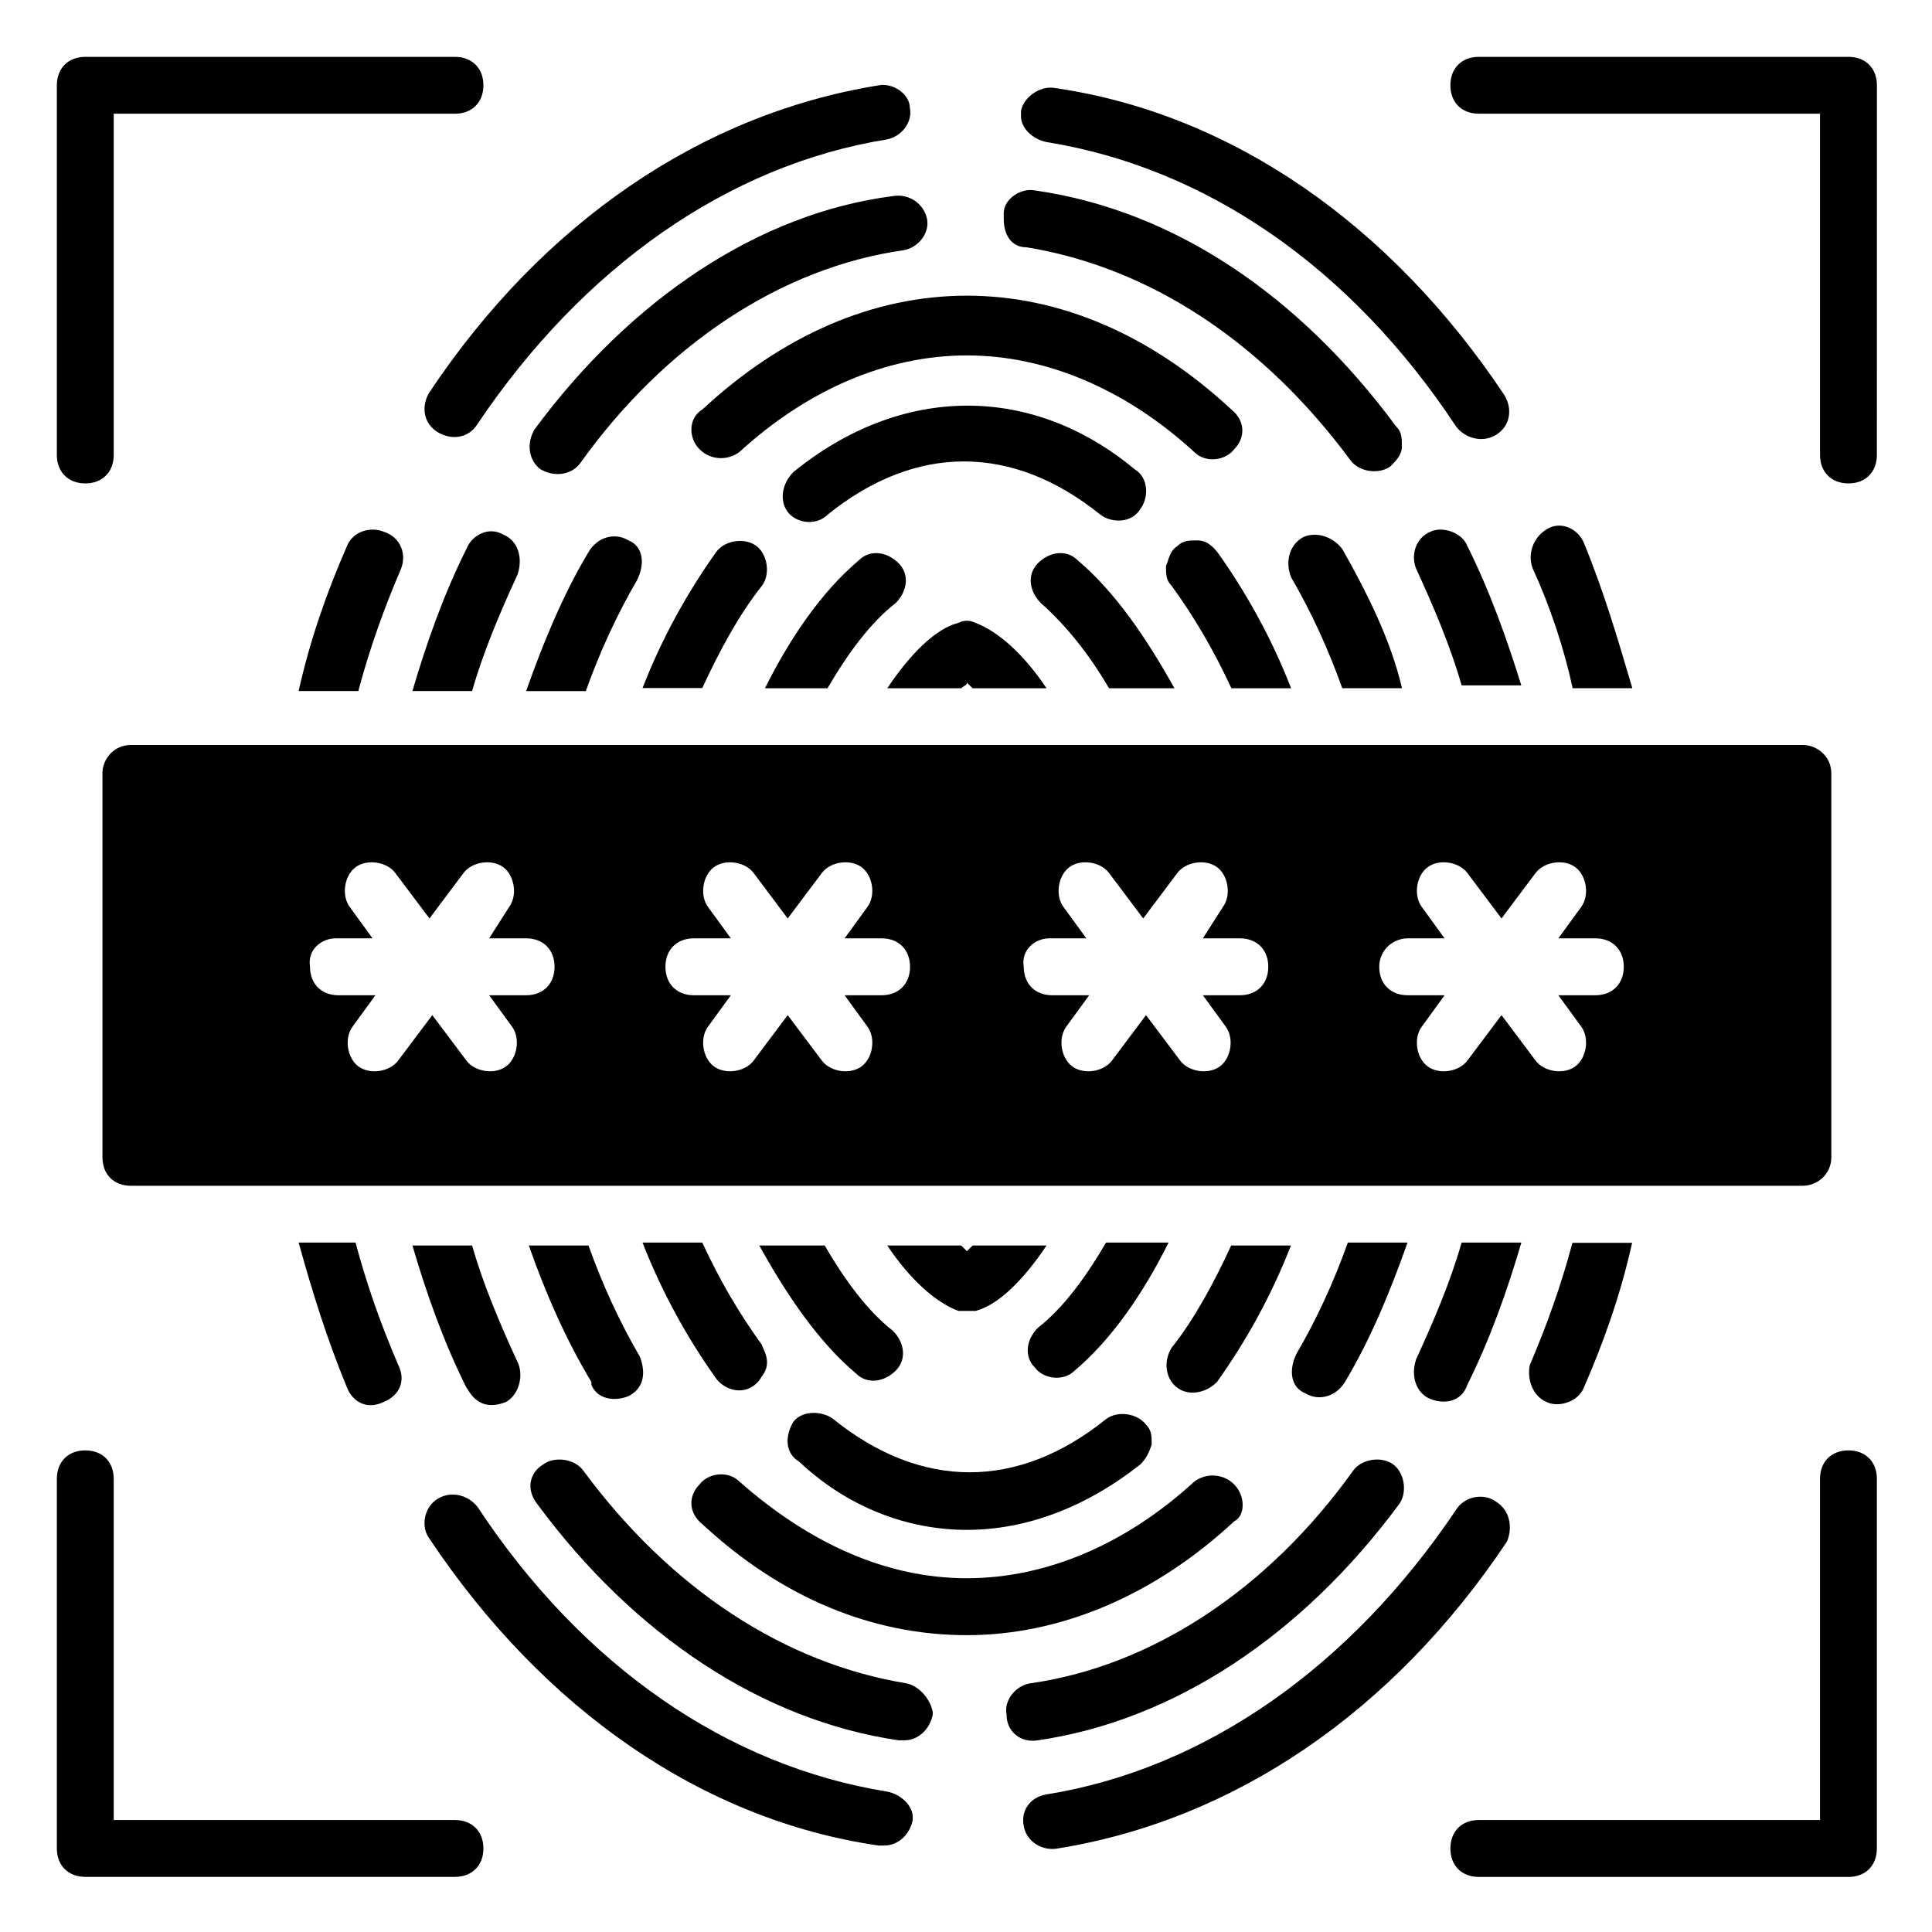
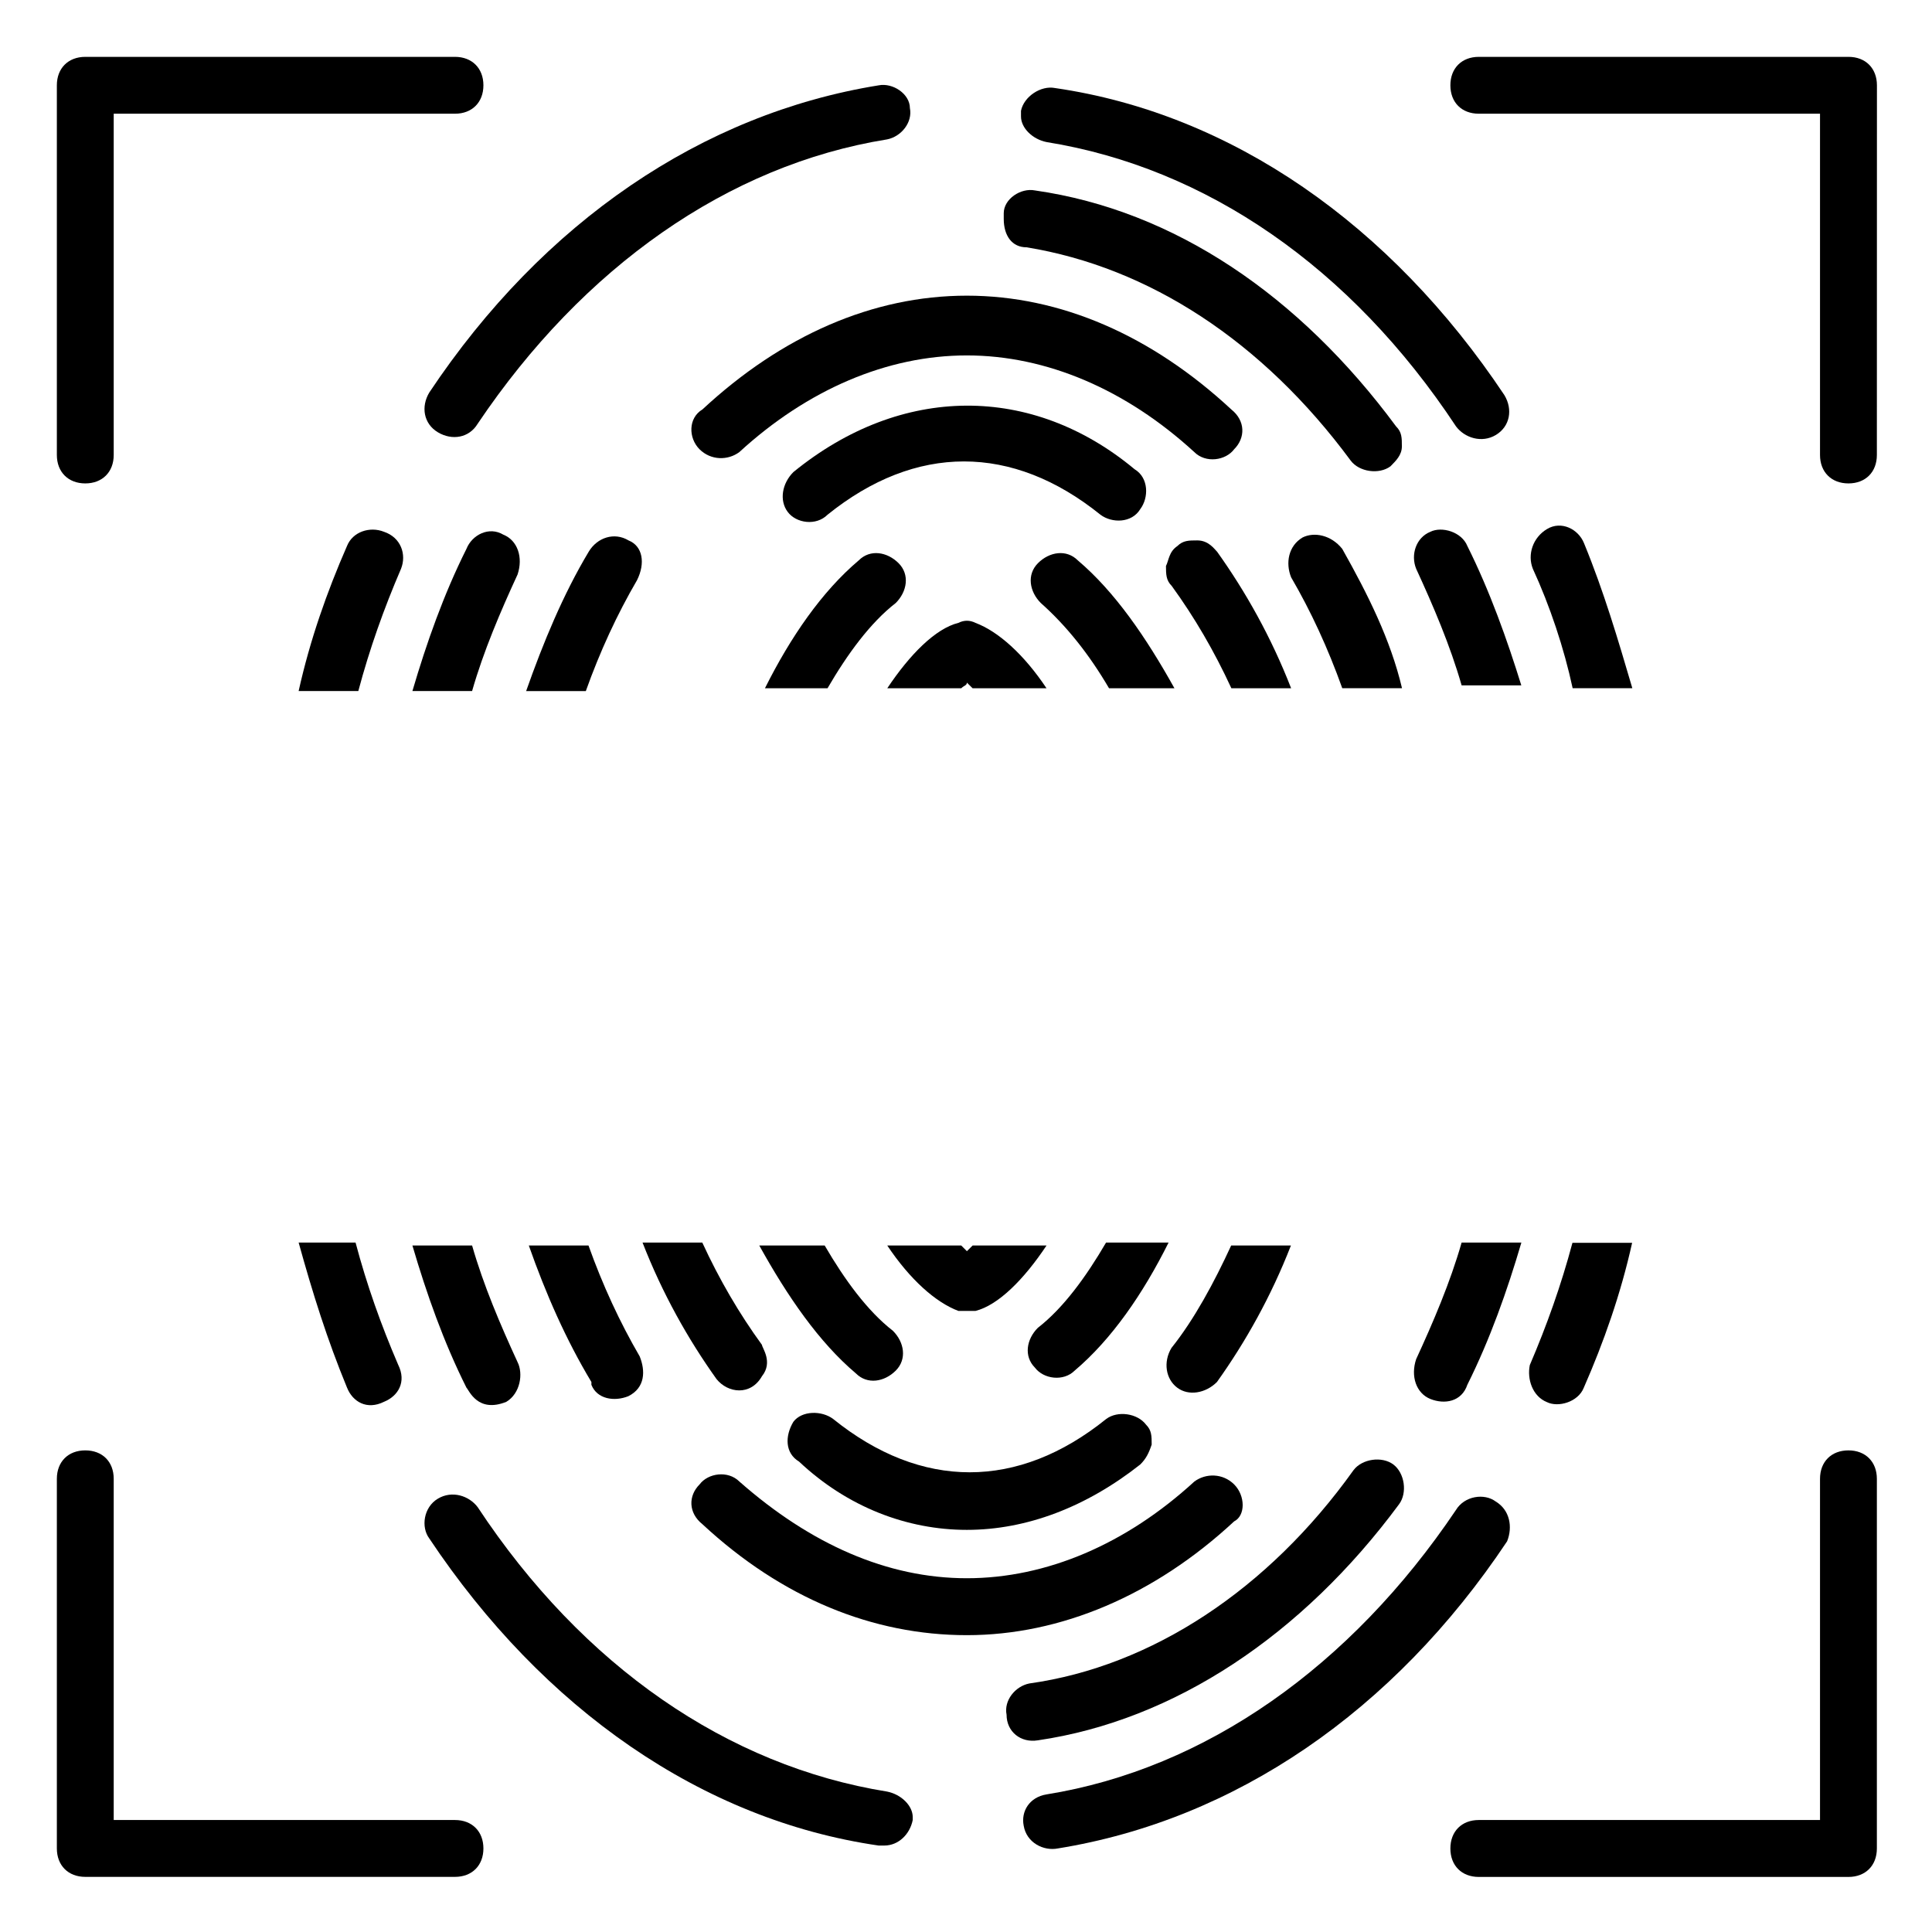
<svg xmlns="http://www.w3.org/2000/svg" width="38" height="38" viewBox="0 0 28 28" fill="none">
  <path d="M17.637 20.029C18.049 19.452 18.42 18.793 18.709 18.051H17.843C17.596 18.587 17.308 19.122 16.978 19.535C16.854 19.741 16.896 19.988 17.061 20.111C17.225 20.235 17.472 20.194 17.637 20.029Z" fill="black" />
  <path d="M16.03 18.008C15.741 18.503 15.412 18.956 15.041 19.244C14.876 19.409 14.835 19.656 14.999 19.821C15.123 19.986 15.412 20.027 15.576 19.863C16.112 19.409 16.566 18.75 16.936 18.008L16.03 18.008Z" fill="black" />
  <path d="M13.89 18.999H14.013H14.137C14.467 18.916 14.838 18.545 15.167 18.051H14.096L14.013 18.133L13.931 18.051H12.859C13.189 18.545 13.56 18.875 13.89 18.999H13.89Z" fill="black" />
  <path d="M9.106 20.235C9.354 20.111 9.354 19.864 9.271 19.658C8.983 19.163 8.735 18.628 8.529 18.051H7.664C7.911 18.752 8.2 19.411 8.571 20.029V20.07C8.653 20.276 8.9 20.317 9.106 20.235Z" fill="black" />
  <path d="M5.029 20.11C5.111 20.316 5.317 20.439 5.565 20.316C5.771 20.233 5.894 20.027 5.771 19.78C5.523 19.203 5.317 18.626 5.153 18.008L4.328 18.008C4.534 18.75 4.74 19.409 5.029 20.11L5.029 20.11Z" fill="black" />
  <path d="M7.501 19.741C7.254 19.205 7.007 18.628 6.842 18.051H5.977C6.183 18.752 6.43 19.452 6.76 20.111C6.801 20.153 6.924 20.482 7.337 20.317C7.543 20.194 7.584 19.905 7.501 19.741Z" fill="black" />
  <path d="M11.043 19.491C10.713 19.038 10.425 18.544 10.178 18.008H9.312C9.601 18.75 9.972 19.409 10.384 19.986C10.549 20.192 10.879 20.233 11.043 19.945C11.208 19.739 11.043 19.533 11.043 19.491Z" fill="black" />
  <path d="M20.73 20.275C20.936 20.357 21.183 20.316 21.266 20.069C21.595 19.409 21.843 18.709 22.049 18.008H21.183C21.018 18.585 20.771 19.162 20.524 19.698C20.441 19.945 20.524 20.192 20.73 20.275Z" fill="black" />
  <path d="M12.405 19.905C12.57 20.07 12.817 20.029 12.982 19.864C13.147 19.699 13.106 19.452 12.941 19.287C12.57 18.999 12.24 18.545 11.952 18.051H11.004C11.416 18.793 11.869 19.452 12.405 19.905Z" fill="black" />
  <path d="M22.418 20.32C22.582 20.402 22.871 20.32 22.953 20.113C23.242 19.454 23.489 18.754 23.654 18.012H22.789C22.624 18.63 22.418 19.207 22.171 19.784C22.129 19.99 22.212 20.237 22.418 20.32Z" fill="black" />
-   <path d="M18.916 20.192C19.122 20.316 19.369 20.233 19.493 20.027C19.864 19.409 20.152 18.708 20.399 18.008H19.534C19.328 18.585 19.081 19.121 18.792 19.615C18.669 19.862 18.71 20.11 18.916 20.192L18.916 20.192Z" fill="black" />
  <path d="M12.857 25.965C10.549 25.594 8.447 24.151 6.923 21.843C6.799 21.678 6.552 21.596 6.346 21.72C6.139 21.843 6.098 22.132 6.222 22.297C7.87 24.769 10.178 26.377 12.733 26.747H12.816C13.022 26.747 13.187 26.583 13.228 26.377V26.335C13.228 26.171 13.063 26.006 12.857 25.965L12.857 25.965Z" fill="black" />
  <path d="M21.677 21.761C21.512 21.637 21.224 21.679 21.1 21.885C19.575 24.151 17.473 25.635 15.166 26.006C14.918 26.047 14.795 26.253 14.836 26.459C14.877 26.706 15.124 26.83 15.331 26.789C17.886 26.377 20.194 24.811 21.842 22.338C21.925 22.132 21.883 21.885 21.677 21.761H21.677Z" fill="black" />
  <path d="M7.295 7.749C7.089 7.625 6.842 7.749 6.76 7.955C6.43 8.614 6.183 9.315 5.977 10.015H6.842C7.007 9.438 7.254 8.861 7.501 8.326C7.584 8.078 7.501 7.831 7.295 7.749Z" fill="black" />
  <path d="M5.565 7.707C5.359 7.625 5.111 7.707 5.029 7.913C4.74 8.573 4.493 9.273 4.328 10.015H5.193C5.358 9.397 5.564 8.82 5.812 8.243C5.894 8.037 5.812 7.79 5.565 7.707Z" fill="black" />
  <path d="M22.215 8.243C22.462 8.779 22.668 9.397 22.792 9.974H23.657C23.451 9.274 23.245 8.573 22.957 7.873C22.875 7.667 22.627 7.543 22.421 7.667C22.215 7.79 22.133 8.037 22.215 8.243Z" fill="black" />
  <path d="M9.109 7.832C8.903 7.708 8.655 7.79 8.532 7.996C8.161 8.615 7.872 9.315 7.625 10.016H8.49C8.696 9.439 8.944 8.903 9.232 8.409C9.356 8.161 9.315 7.914 9.109 7.832L9.109 7.832Z" fill="black" />
  <path d="M14.137 9.027C14.055 8.986 13.972 8.986 13.89 9.027C13.56 9.109 13.189 9.48 12.859 9.975H13.931C13.972 9.934 14.013 9.934 14.013 9.893C14.055 9.934 14.055 9.934 14.096 9.975H15.167C14.837 9.48 14.466 9.151 14.137 9.027H14.137Z" fill="black" />
-   <path d="M10.384 7.994C9.972 8.571 9.601 9.23 9.312 9.972H10.178C10.425 9.437 10.714 8.901 11.043 8.489C11.167 8.324 11.126 8.035 10.961 7.912C10.796 7.788 10.508 7.829 10.384 7.994Z" fill="black" />
  <path d="M19.453 7.955C19.289 7.749 19.041 7.707 18.877 7.79C18.671 7.913 18.629 8.161 18.712 8.367C19 8.861 19.247 9.397 19.453 9.974H20.319C20.154 9.273 19.824 8.614 19.453 7.955Z" fill="black" />
  <path d="M21.266 7.913C21.183 7.707 20.895 7.625 20.73 7.707C20.524 7.79 20.441 8.037 20.524 8.243C20.771 8.779 21.018 9.356 21.183 9.933H22.048C21.843 9.273 21.595 8.573 21.266 7.913Z" fill="black" />
  <path d="M16.981 8.491C17.311 8.945 17.599 9.439 17.846 9.975H18.712C18.423 9.233 18.052 8.574 17.64 7.997C17.599 7.956 17.516 7.832 17.352 7.832C17.228 7.832 17.146 7.832 17.063 7.914C16.94 7.997 16.94 8.12 16.898 8.203C16.899 8.326 16.899 8.409 16.981 8.491Z" fill="black" />
  <path d="M15.62 8.121C15.455 7.956 15.207 7.997 15.043 8.162C14.878 8.327 14.919 8.574 15.084 8.739C15.455 9.069 15.784 9.481 16.073 9.975H17.021C16.608 9.233 16.155 8.574 15.62 8.121Z" fill="black" />
  <path d="M11.993 9.975C12.281 9.48 12.611 9.027 12.982 8.739C13.147 8.574 13.188 8.327 13.023 8.162C12.858 7.997 12.611 7.956 12.446 8.121C11.91 8.574 11.457 9.233 11.086 9.975L11.993 9.975Z" fill="black" />
  <path d="M6.346 6.265C6.552 6.388 6.799 6.347 6.923 6.141C8.448 3.874 10.55 2.391 12.857 2.02C13.063 1.979 13.228 1.773 13.187 1.567C13.187 1.361 12.939 1.196 12.733 1.237C10.178 1.649 7.87 3.215 6.222 5.688C6.098 5.894 6.139 6.141 6.346 6.265Z" fill="black" />
  <path d="M15.168 2.059C17.476 2.43 19.578 3.872 21.102 6.18C21.226 6.345 21.473 6.427 21.679 6.304C21.885 6.18 21.927 5.933 21.803 5.727C20.155 3.254 17.847 1.647 15.291 1.276C15.085 1.235 14.838 1.4 14.797 1.606V1.688C14.797 1.853 14.962 2.018 15.168 2.059H15.168Z" fill="black" />
  <path d="M15.042 25.222C17.02 24.933 18.874 23.697 20.276 21.801C20.399 21.636 20.358 21.348 20.193 21.224C20.028 21.101 19.74 21.142 19.616 21.307C18.38 23.038 16.69 24.15 14.918 24.398C14.712 24.439 14.547 24.645 14.588 24.851C14.588 25.098 14.794 25.263 15.042 25.222L15.042 25.222Z" fill="black" />
-   <path d="M13.147 24.398C11.375 24.109 9.726 23.038 8.449 21.307C8.325 21.142 8.036 21.101 7.872 21.224C7.666 21.348 7.624 21.595 7.789 21.801C9.19 23.697 11.045 24.933 13.023 25.222H13.106C13.312 25.222 13.477 25.057 13.518 24.851V24.81C13.476 24.604 13.312 24.439 13.147 24.398L13.147 24.398Z" fill="black" />
-   <path d="M7.748 6.222C7.624 6.428 7.665 6.675 7.83 6.799C8.036 6.922 8.283 6.881 8.407 6.716C9.643 4.985 11.333 3.873 13.105 3.625C13.311 3.584 13.476 3.378 13.435 3.172C13.394 2.966 13.188 2.801 12.94 2.842C11.004 3.09 9.149 4.326 7.748 6.222L7.748 6.222Z" fill="black" />
  <path d="M14.877 3.584C16.649 3.873 18.297 4.944 19.575 6.675C19.698 6.84 19.987 6.881 20.152 6.758C20.234 6.675 20.317 6.593 20.317 6.469C20.317 6.346 20.317 6.263 20.234 6.181C18.833 4.285 17.02 3.049 15 2.76C14.794 2.719 14.547 2.884 14.547 3.09V3.172C14.547 3.42 14.67 3.584 14.876 3.584L14.877 3.584Z" fill="black" />
  <path d="M17.886 21.513C17.721 21.349 17.474 21.349 17.309 21.472C16.32 22.379 15.166 22.873 14.012 22.873C12.858 22.873 11.746 22.379 10.716 21.472C10.551 21.307 10.262 21.349 10.139 21.513C9.974 21.678 9.974 21.925 10.18 22.09C11.334 23.162 12.652 23.698 14.012 23.698C15.372 23.698 16.732 23.121 17.886 22.049C18.051 21.967 18.051 21.678 17.886 21.513Z" fill="black" />
  <path d="M10.138 6.511C10.303 6.675 10.55 6.675 10.715 6.552C11.704 5.645 12.858 5.151 14.012 5.151C15.166 5.151 16.32 5.645 17.309 6.552C17.474 6.717 17.763 6.675 17.886 6.511C18.051 6.346 18.051 6.098 17.845 5.934C16.691 4.862 15.372 4.285 14.012 4.285C12.652 4.285 11.334 4.862 10.18 5.934C9.974 6.057 9.974 6.346 10.138 6.511Z" fill="black" />
  <path d="M14.012 22.172C14.878 22.172 15.743 21.842 16.526 21.224C16.609 21.142 16.65 21.059 16.691 20.936C16.691 20.812 16.691 20.729 16.609 20.647C16.485 20.482 16.197 20.441 16.032 20.565C14.754 21.595 13.353 21.595 12.075 20.565C11.911 20.441 11.622 20.441 11.498 20.606C11.375 20.812 11.375 21.059 11.581 21.183C12.281 21.842 13.147 22.172 14.012 22.172Z" fill="black" />
  <path d="M11.498 6.842C11.333 7.007 11.292 7.254 11.416 7.419C11.539 7.584 11.828 7.625 11.993 7.46C13.27 6.43 14.671 6.43 15.949 7.46C16.114 7.584 16.402 7.584 16.526 7.378C16.65 7.213 16.65 6.925 16.444 6.801C14.96 5.565 13.064 5.565 11.498 6.842Z" fill="black" />
-   <path d="M1.485 11.209V16.773C1.485 17.02 1.649 17.185 1.897 17.185H26.129C26.335 17.185 26.541 17.02 26.541 16.773L26.541 11.209C26.541 10.962 26.335 10.797 26.129 10.797L1.896 10.797C1.649 10.797 1.484 11.003 1.484 11.209L1.485 11.209ZM20.401 13.599H20.936L20.607 13.146C20.483 12.981 20.524 12.693 20.689 12.569C20.854 12.445 21.142 12.487 21.266 12.652L21.761 13.311L22.255 12.652C22.379 12.487 22.668 12.445 22.832 12.569C22.997 12.693 23.038 12.981 22.915 13.146L22.585 13.599H23.121C23.368 13.599 23.533 13.764 23.533 14.011C23.533 14.259 23.368 14.424 23.121 14.424H22.585L22.915 14.877C23.038 15.042 22.997 15.33 22.832 15.454C22.668 15.578 22.379 15.536 22.255 15.371L21.761 14.712L21.266 15.371C21.142 15.536 20.854 15.578 20.689 15.454C20.524 15.33 20.483 15.042 20.607 14.877L20.936 14.424H20.401C20.154 14.424 19.989 14.259 19.989 14.011C19.989 13.764 20.195 13.599 20.401 13.599ZM15.208 13.599H15.744L15.414 13.146C15.29 12.981 15.332 12.693 15.496 12.569C15.661 12.445 15.95 12.487 16.073 12.652L16.568 13.311L17.063 12.652C17.186 12.487 17.475 12.445 17.64 12.569C17.805 12.693 17.846 12.981 17.722 13.146L17.433 13.599H17.969C18.216 13.599 18.381 13.764 18.381 14.011C18.381 14.259 18.216 14.424 17.969 14.424H17.433L17.763 14.877C17.887 15.042 17.846 15.33 17.681 15.454C17.516 15.578 17.228 15.536 17.104 15.371L16.609 14.712L16.115 15.371C15.991 15.536 15.703 15.578 15.538 15.454C15.373 15.33 15.332 15.042 15.455 14.877L15.785 14.424H15.249C15.002 14.424 14.837 14.259 14.837 14.011C14.796 13.764 15.002 13.599 15.208 13.599ZM10.056 13.599H10.592L10.262 13.146C10.139 12.981 10.18 12.693 10.345 12.569C10.51 12.445 10.798 12.487 10.922 12.652L11.416 13.311L11.911 12.652C12.035 12.487 12.323 12.445 12.488 12.569C12.653 12.693 12.694 12.981 12.57 13.146L12.241 13.599H12.777C13.024 13.599 13.189 13.764 13.189 14.011C13.189 14.259 13.024 14.424 12.777 14.424H12.241L12.57 14.877C12.694 15.042 12.653 15.33 12.488 15.454C12.323 15.578 12.035 15.536 11.911 15.371L11.416 14.712L10.922 15.371C10.798 15.536 10.51 15.578 10.345 15.454C10.18 15.33 10.139 15.042 10.262 14.877L10.592 14.424H10.056C9.809 14.424 9.644 14.259 9.644 14.011C9.644 13.764 9.809 13.599 10.056 13.599ZM4.864 13.599H5.399L5.07 13.146C4.946 12.981 4.987 12.693 5.152 12.569C5.317 12.445 5.605 12.487 5.729 12.652L6.224 13.311L6.718 12.652C6.842 12.487 7.13 12.445 7.295 12.569C7.46 12.693 7.501 12.981 7.378 13.146L7.089 13.599H7.625C7.872 13.599 8.037 13.764 8.037 14.011C8.037 14.259 7.872 14.424 7.625 14.424H7.089L7.419 14.877C7.543 15.042 7.501 15.33 7.336 15.454C7.172 15.578 6.883 15.536 6.76 15.371L6.265 14.712L5.77 15.371C5.647 15.536 5.358 15.578 5.193 15.454C5.028 15.33 4.987 15.042 5.111 14.877L5.441 14.424H4.905C4.658 14.424 4.493 14.259 4.493 14.011C4.452 13.764 4.658 13.599 4.864 13.599Z" fill="black" />
  <path d="M6.594 26.377H1.648V21.432C1.648 21.184 1.484 21.02 1.236 21.02C0.989 21.02 0.824 21.184 0.824 21.432V26.789C0.824 27.036 0.989 27.201 1.236 27.201H6.594C6.841 27.201 7.006 27.036 7.006 26.789C7.006 26.542 6.841 26.377 6.594 26.377L6.594 26.377Z" fill="black" />
  <path d="M26.789 21.02C26.542 21.02 26.377 21.184 26.377 21.432V26.377L21.432 26.377C21.184 26.377 21.02 26.542 21.02 26.79C21.02 27.037 21.184 27.202 21.432 27.202H26.789C27.036 27.202 27.201 27.037 27.201 26.79V21.432C27.201 21.185 27.036 21.02 26.789 21.02L26.789 21.02Z" fill="black" />
  <path d="M1.236 7.006C1.483 7.006 1.648 6.841 1.648 6.594V1.648H6.594C6.841 1.648 7.006 1.484 7.006 1.236C7.006 0.989 6.841 0.824 6.594 0.824H1.236C0.989 0.824 0.824 0.989 0.824 1.236V6.594C0.824 6.841 0.989 7.006 1.236 7.006L1.236 7.006Z" fill="black" />
  <path d="M26.789 0.824H21.432C21.184 0.824 21.02 0.989 21.02 1.236C21.02 1.484 21.184 1.648 21.432 1.648H26.377V6.594C26.377 6.841 26.542 7.006 26.789 7.006C27.037 7.006 27.201 6.841 27.201 6.594L27.202 1.237C27.202 0.989 27.037 0.824 26.79 0.824L26.789 0.824Z" fill="black" />
</svg>